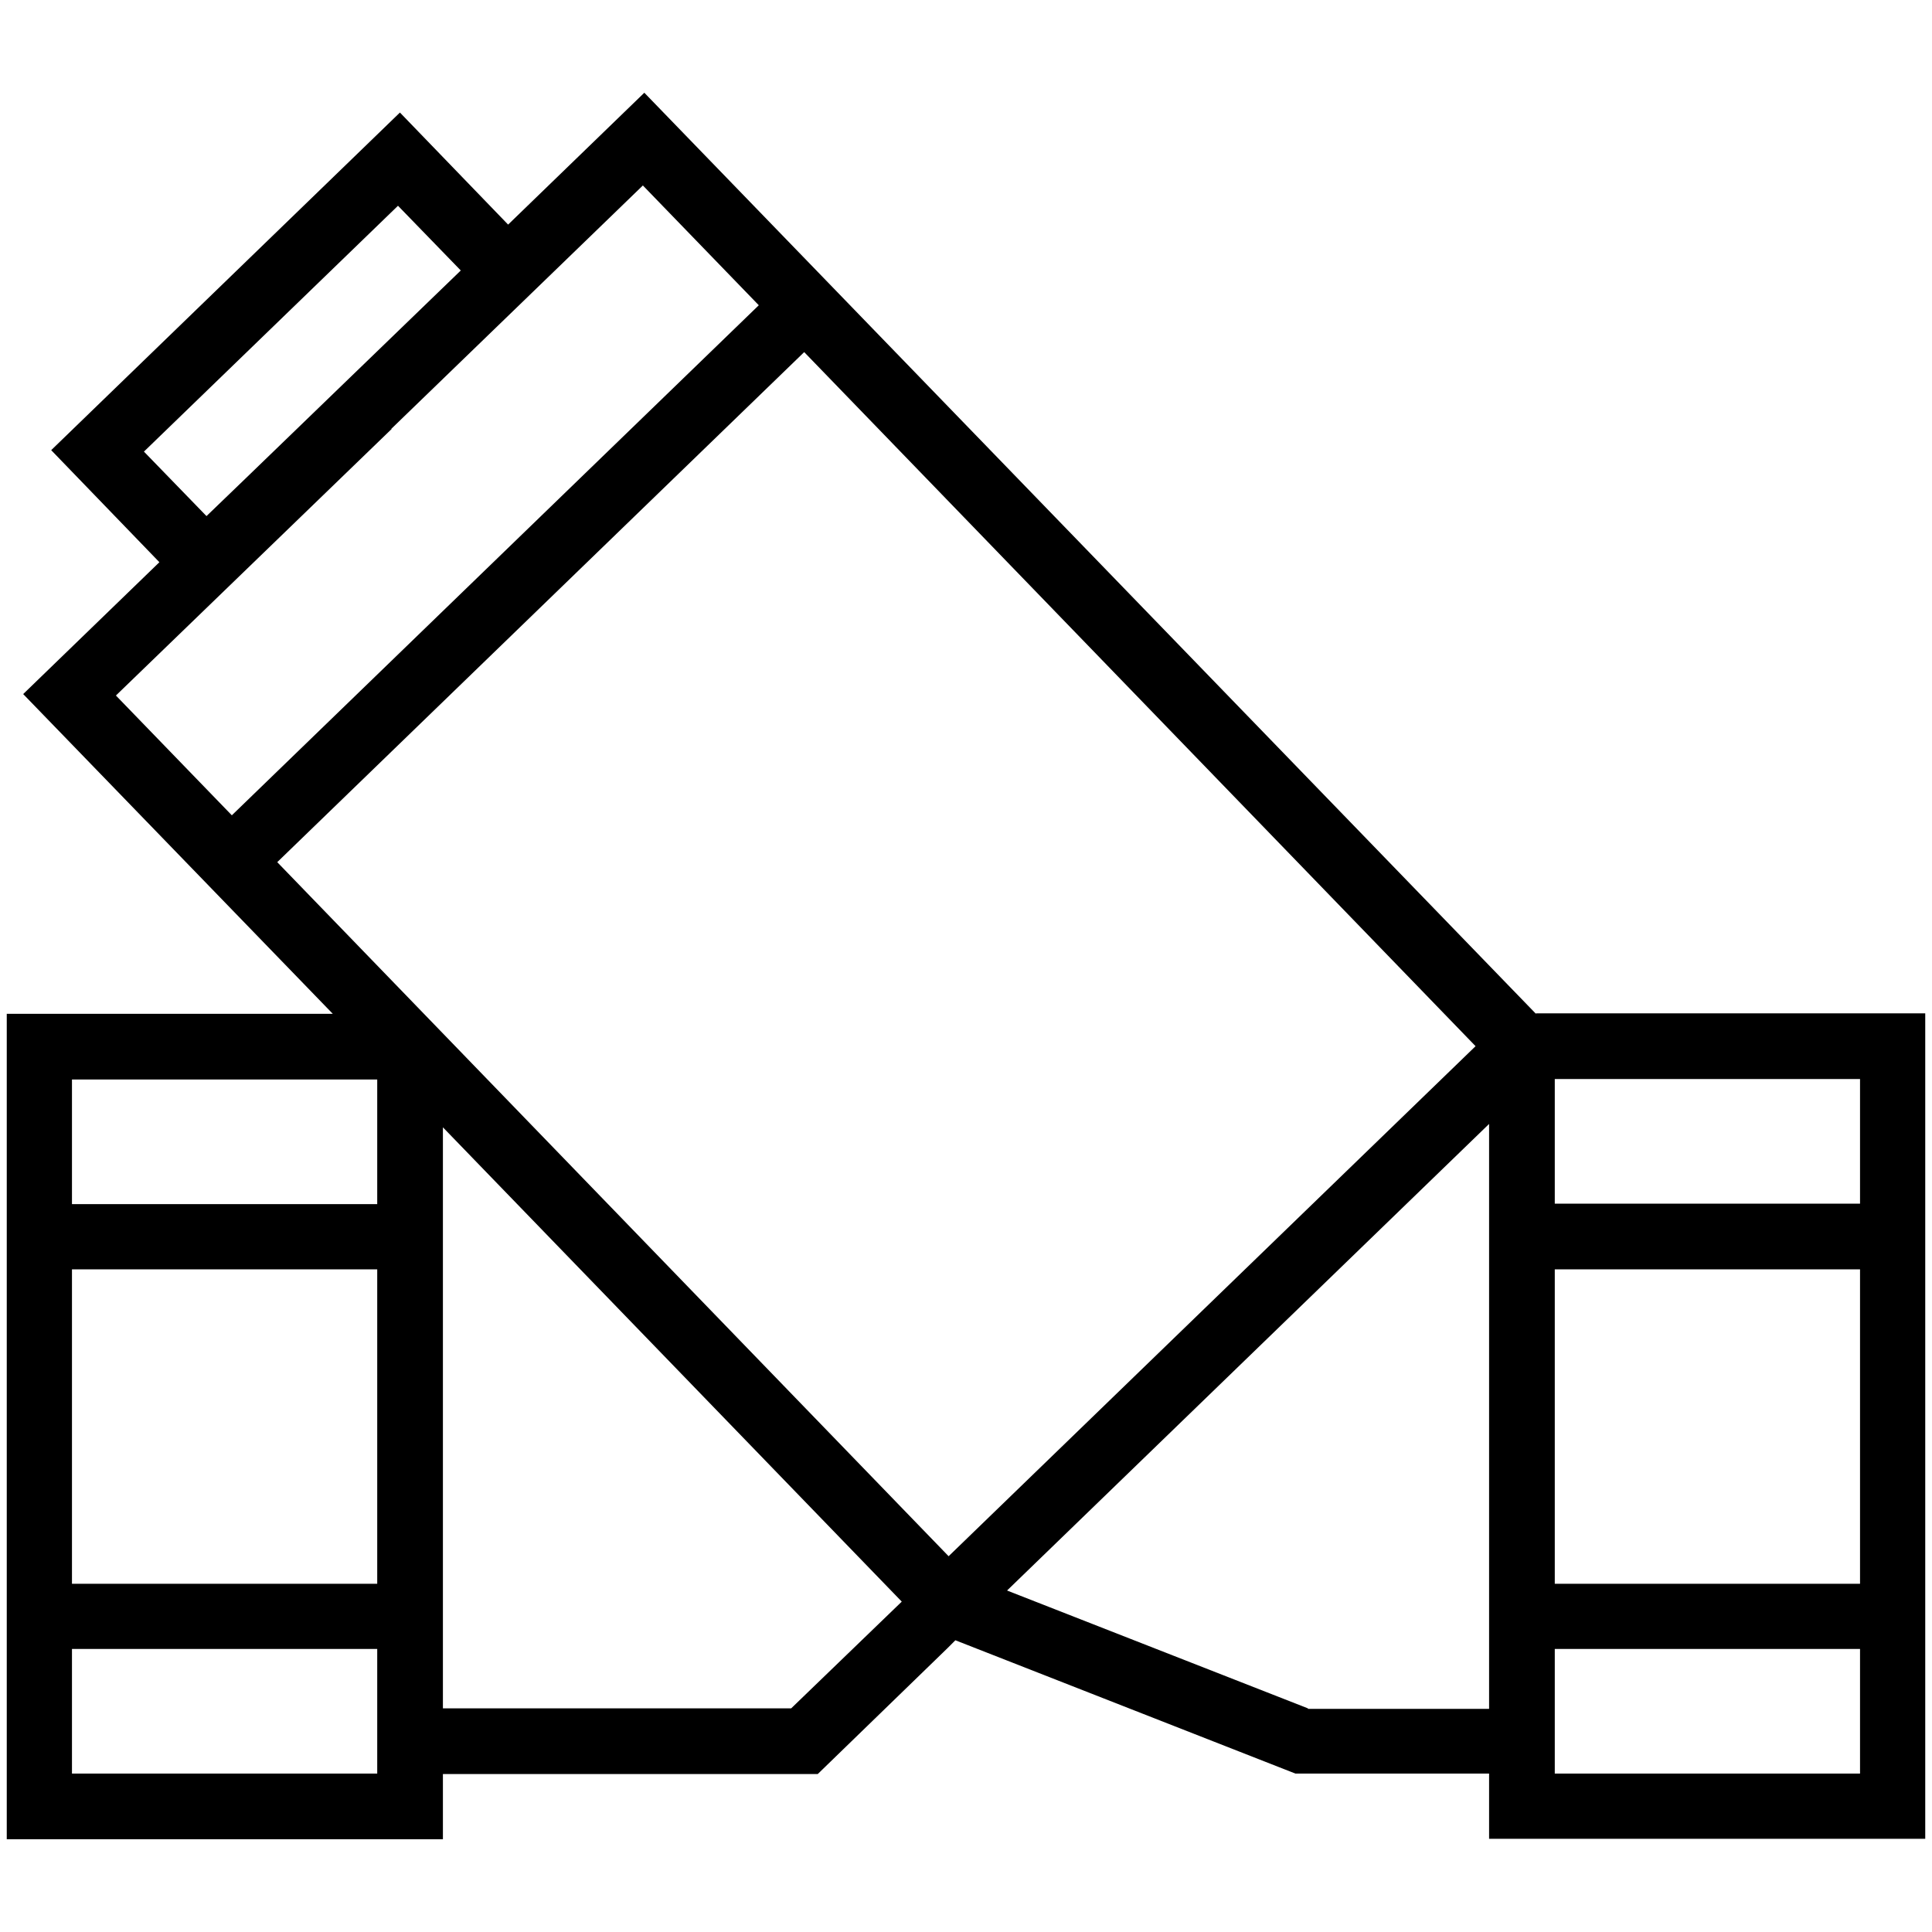
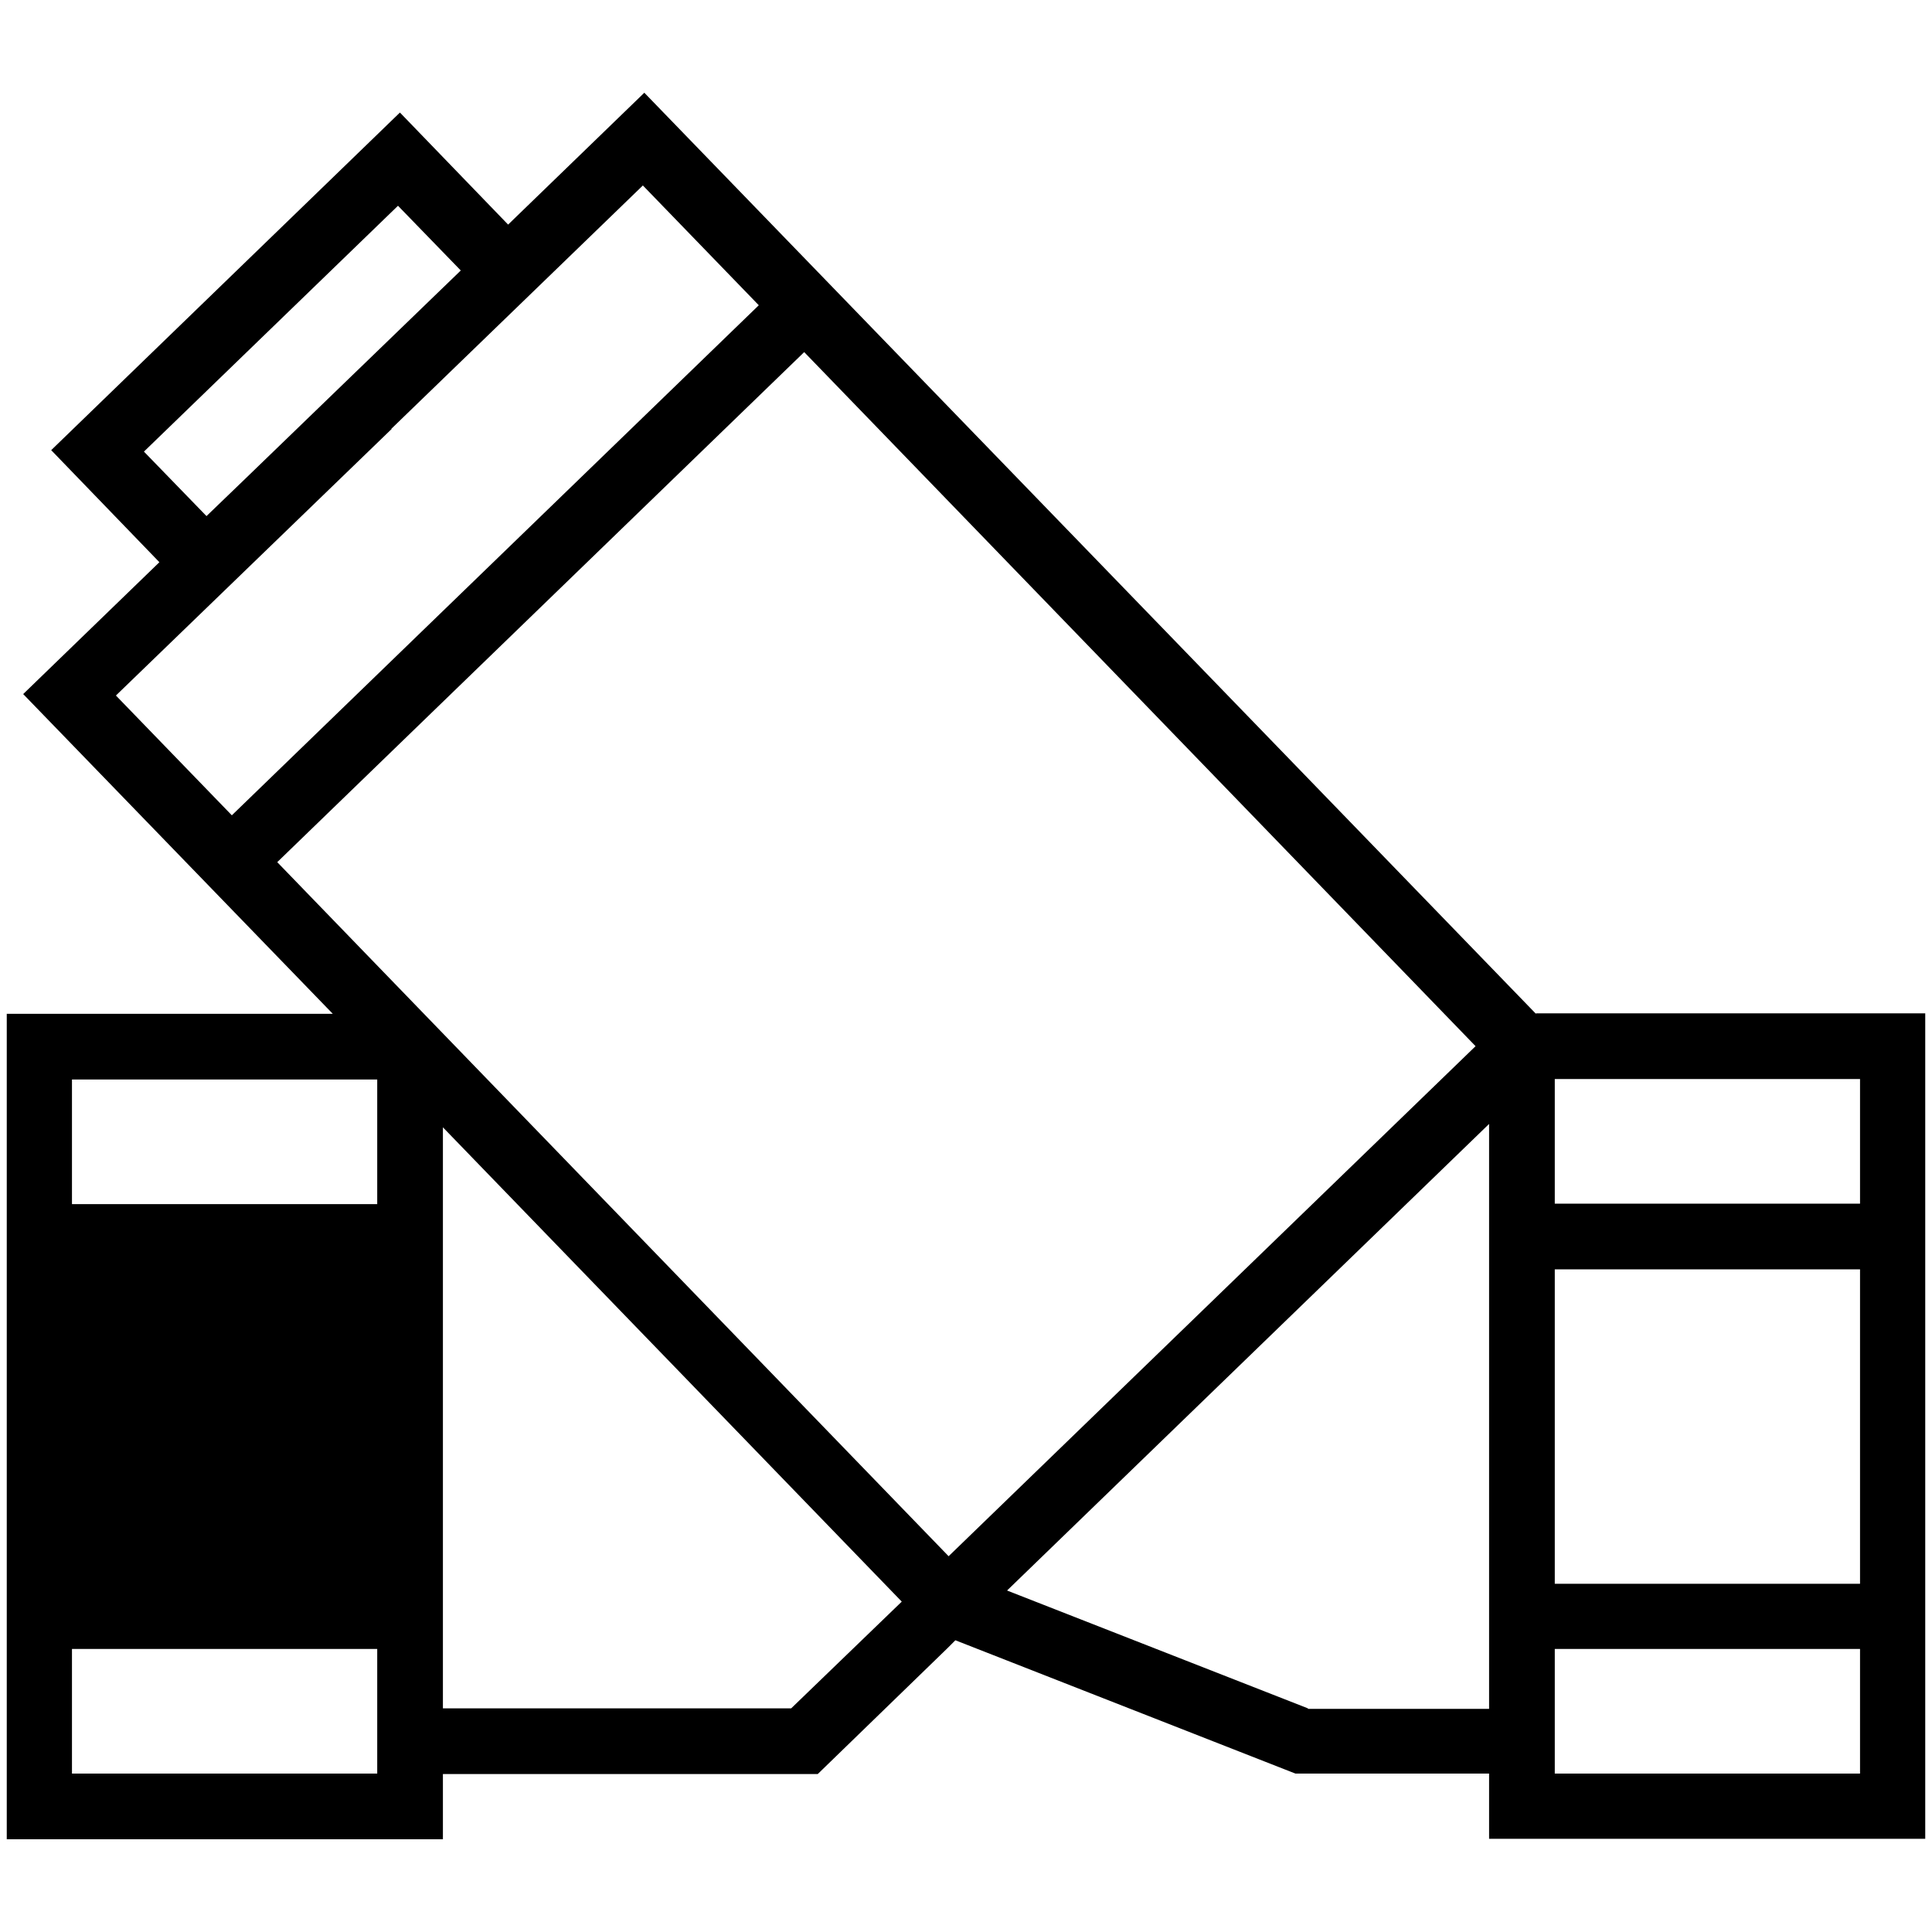
<svg xmlns="http://www.w3.org/2000/svg" id="Grafik" viewBox="0 0 40 40">
-   <path d="M31.8,20.99L13.34,1.92l-2.82,2.73-2.24-2.32L1.06,9.32l2.24,2.32L.48,14.37l6.41,6.62H.14v17.09h9.03s0-1.35,0-1.35h7.76l2.68-2.6h0l.17-.17,7.04,2.76h4.01v1.35h9.03v-17.09h-8.06ZM38.51,24.92h-6.32v-2.58h6.32v2.58ZM32.19,26.28h6.32v6.51h-6.32v-6.51ZM4.28,10.69l-1.3-1.34,5.26-5.09,1.3,1.34-4.46,4.31-.81.78ZM8.1,8.88l3.36-3.25h0s1.85-1.79,1.85-1.79l2.4,2.48-10.91,10.56-2.4-2.48,5.71-5.52ZM5.74,17.85l10.91-10.56,13.9,14.37-10.91,10.56-13.9-14.37ZM7.81,32.79H1.49v-6.51h6.32v6.51ZM7.81,22.35v2.58H1.49v-2.58h6.32ZM1.49,36.72v-2.58h6.32v2.58H1.49ZM16.38,35.37h-7.21v-12.03l9.5,9.82-2.29,2.21ZM27.08,35.37l-6.23-2.44,9.98-9.66v12.11h-3.75ZM32.19,36.72v-2.58h6.32v2.58h-6.32Z" />
+   <path d="M31.8,20.99L13.34,1.92l-2.82,2.73-2.24-2.32L1.06,9.32l2.24,2.32L.48,14.37l6.41,6.62H.14v17.09h9.03s0-1.35,0-1.35h7.76l2.68-2.6h0l.17-.17,7.04,2.76h4.01v1.35h9.03v-17.09h-8.06ZM38.51,24.92h-6.32v-2.58h6.32v2.58ZM32.19,26.28h6.32v6.51h-6.32v-6.51ZM4.28,10.69l-1.3-1.34,5.26-5.09,1.3,1.34-4.46,4.31-.81.78ZM8.1,8.88l3.36-3.25h0s1.85-1.79,1.85-1.79l2.4,2.48-10.91,10.56-2.4-2.48,5.71-5.52ZM5.74,17.85l10.91-10.56,13.9,14.37-10.91,10.56-13.9-14.37ZM7.81,32.79H1.49h6.32v6.51ZM7.81,22.35v2.58H1.49v-2.58h6.32ZM1.49,36.72v-2.58h6.32v2.58H1.49ZM16.38,35.37h-7.21v-12.03l9.5,9.82-2.29,2.21ZM27.08,35.37l-6.23-2.44,9.98-9.66v12.11h-3.75ZM32.19,36.72v-2.58h6.32v2.58h-6.32Z" />
</svg>